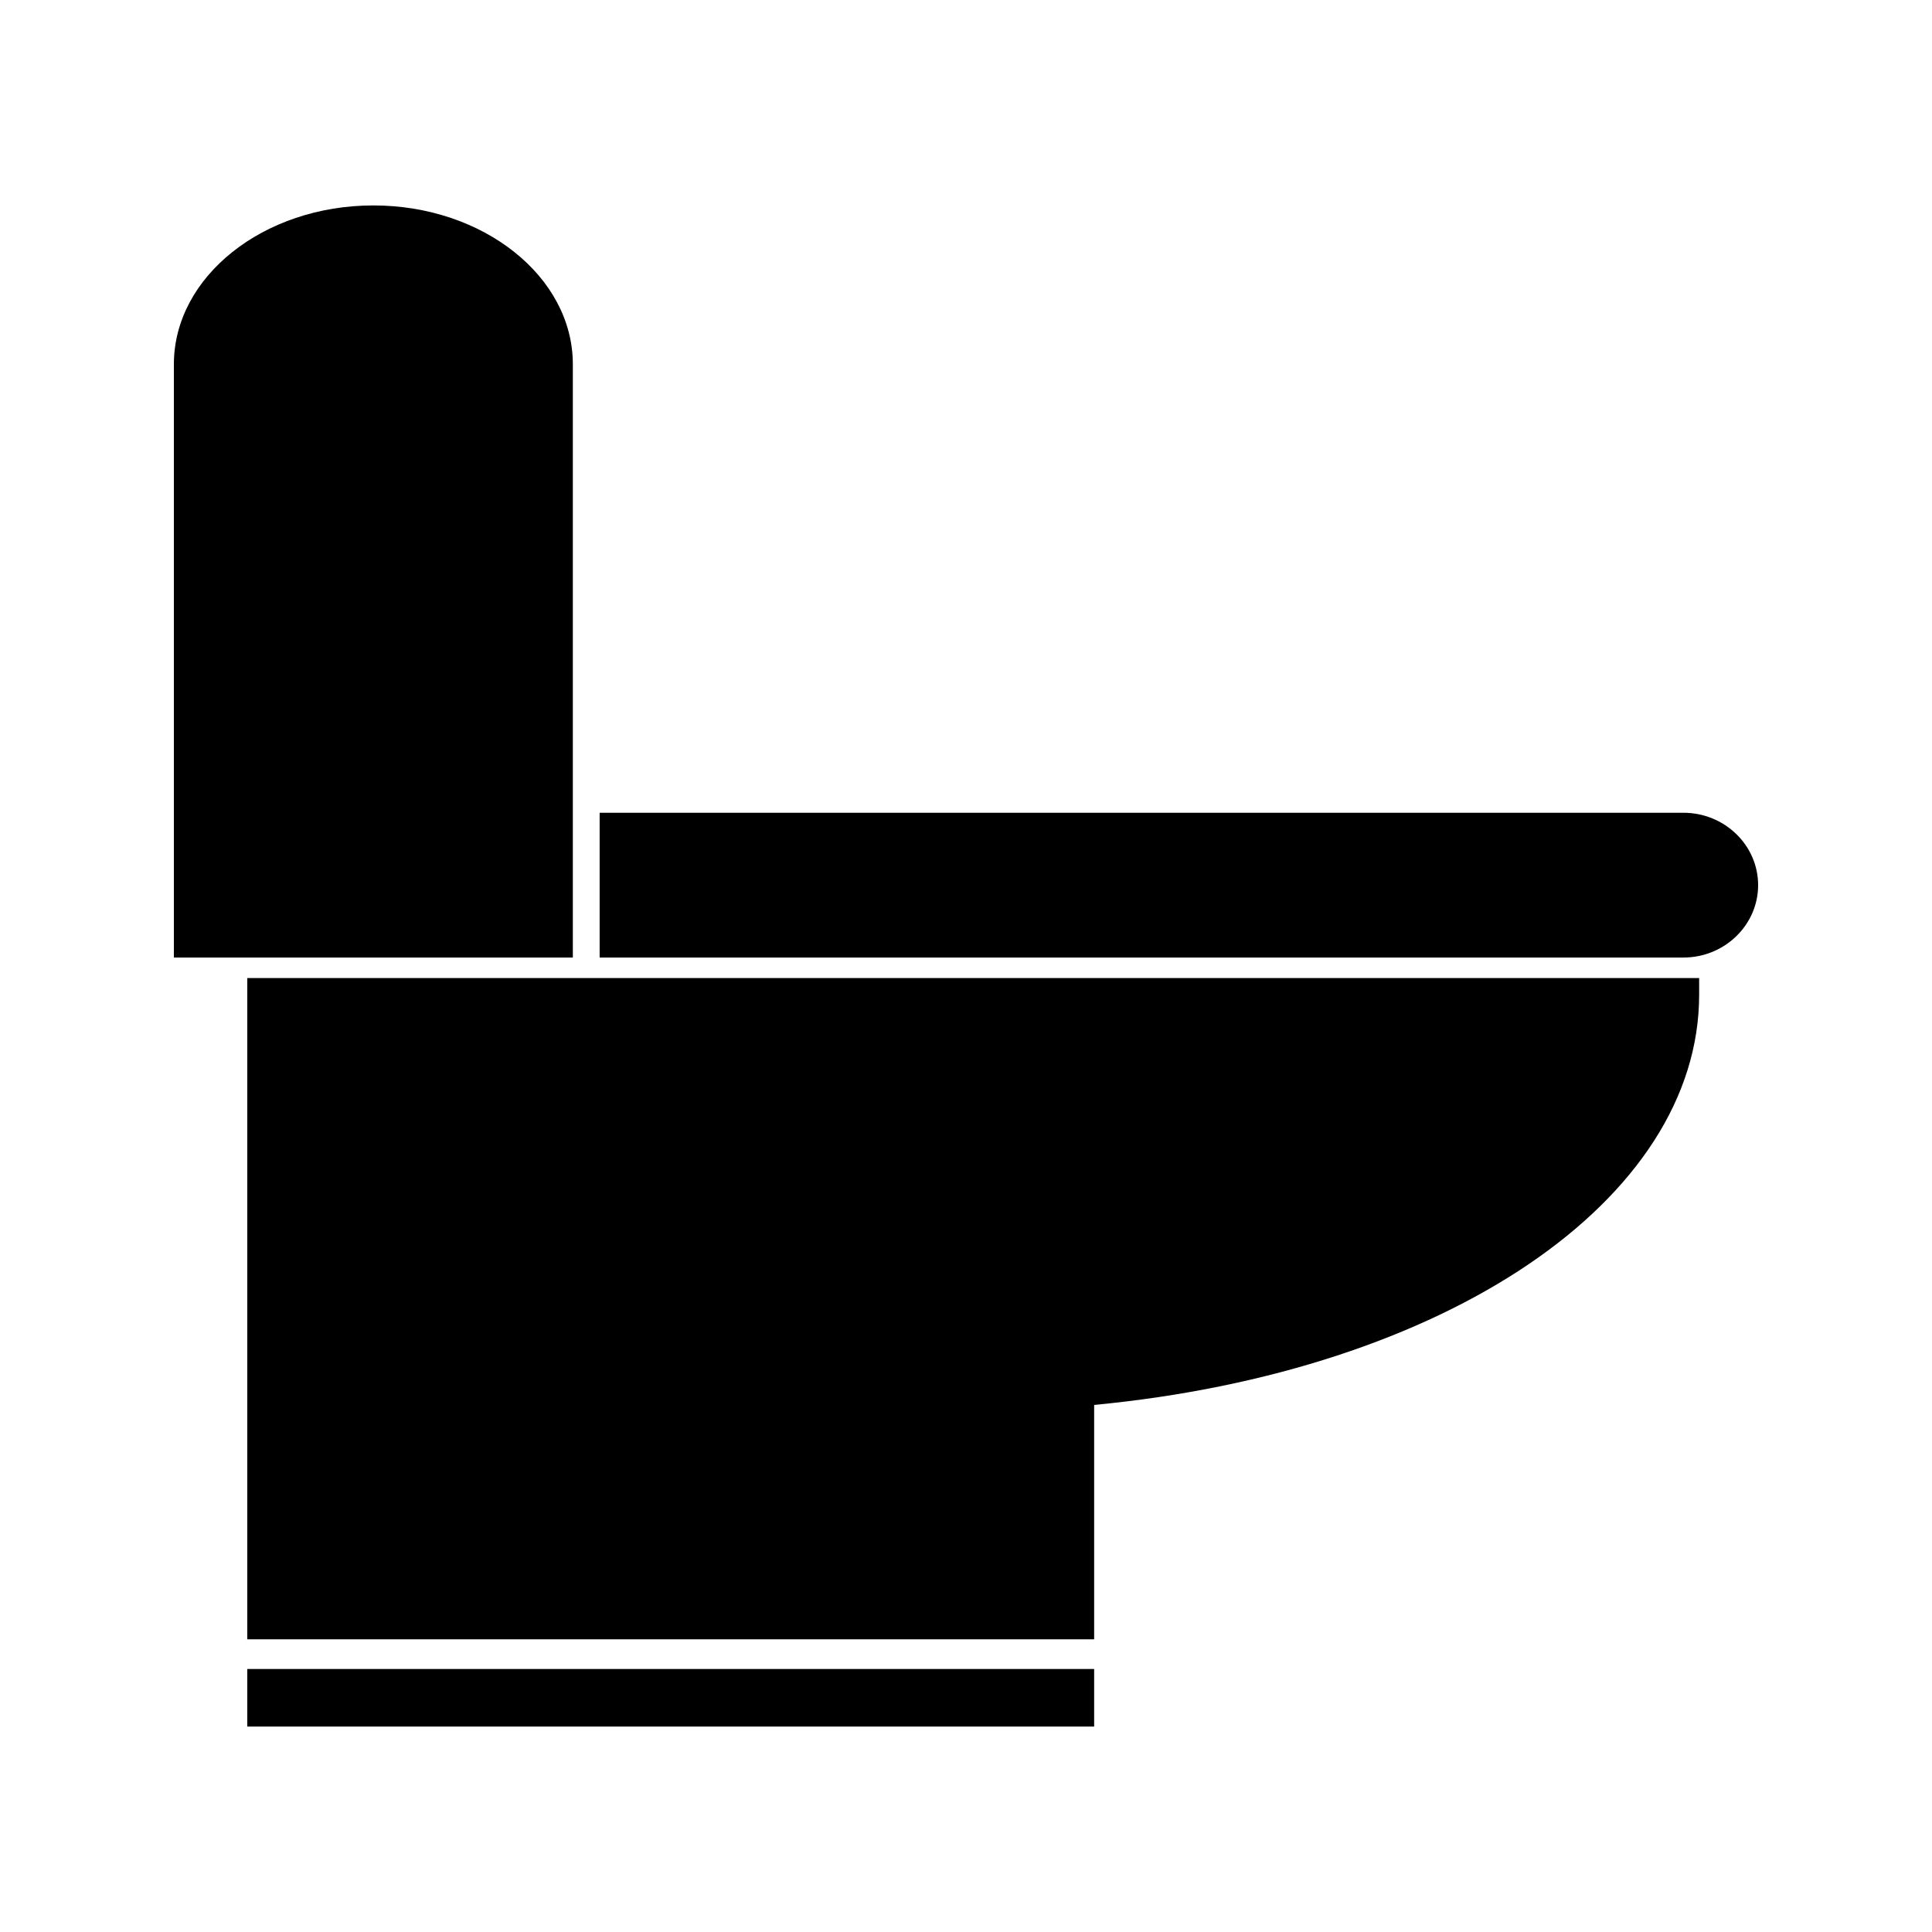
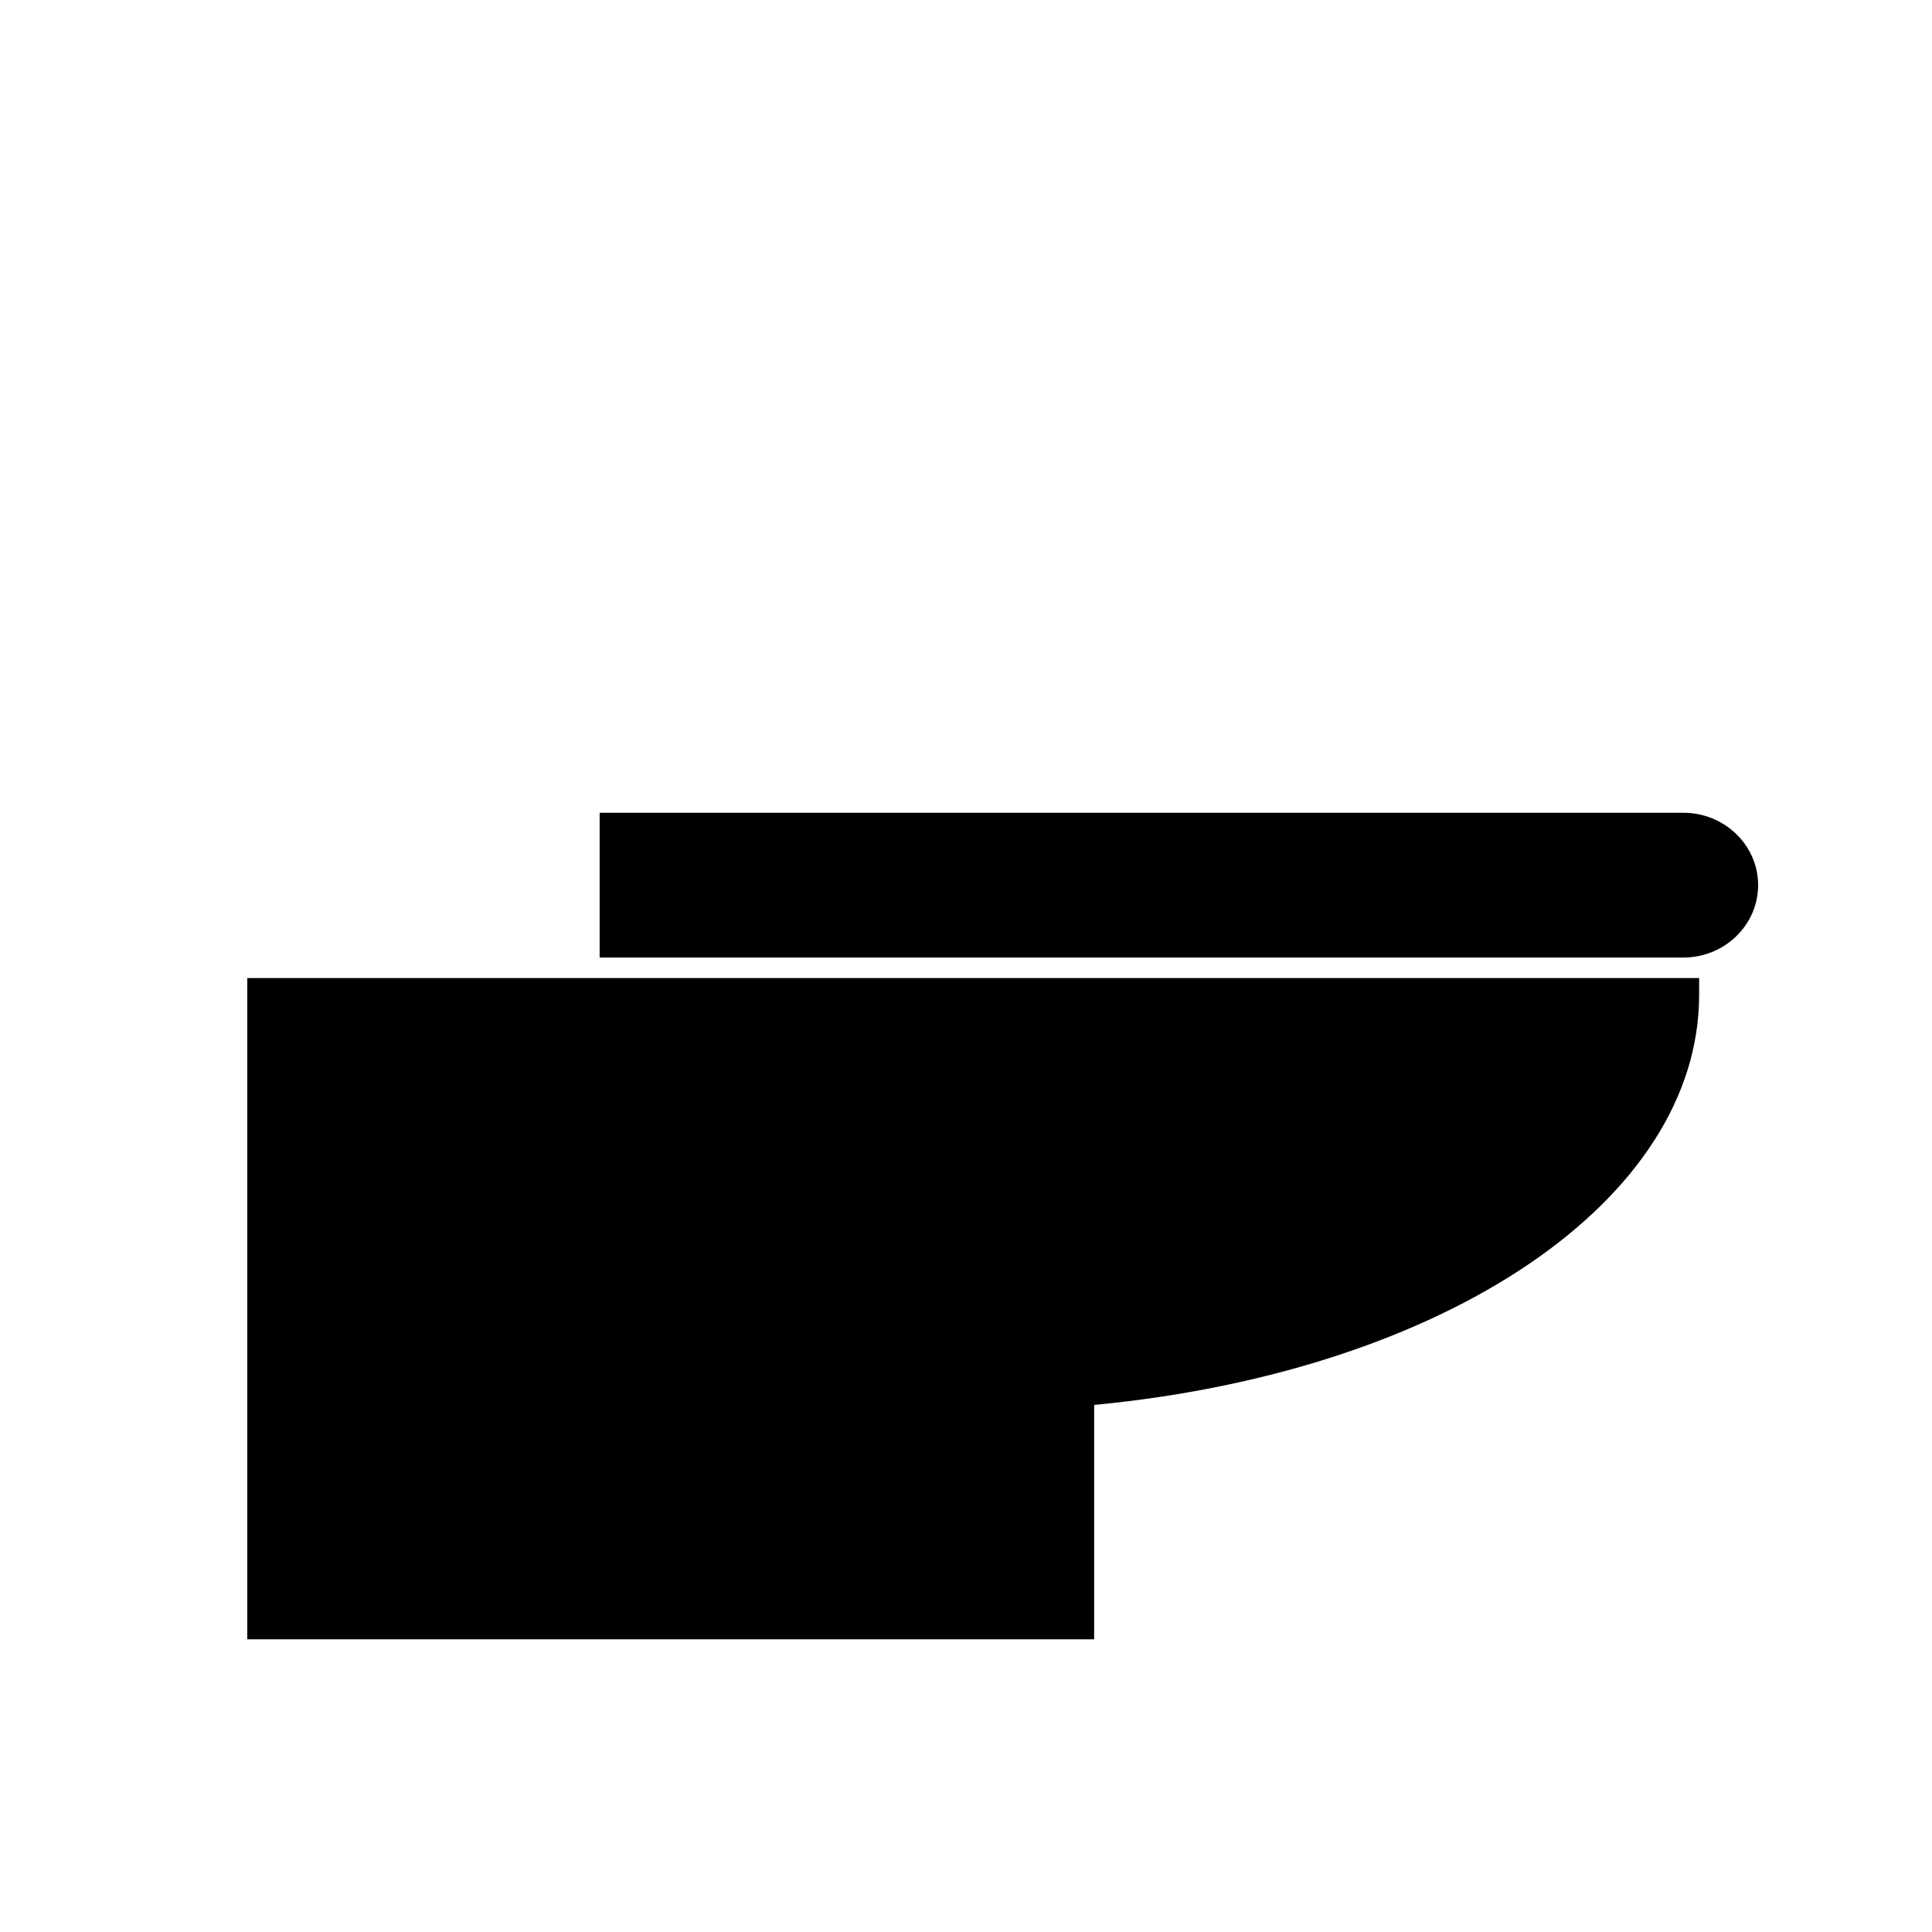
<svg xmlns="http://www.w3.org/2000/svg" fill="#000000" width="800px" height="800px" version="1.1" viewBox="144 144 512 512">
  <g>
-     <path d="m295.81 240.55c0-23.219-23.715-42.109-52.863-42.109-29.152 0-52.867 18.887-52.867 42.109v157.21h105.73z" />
-     <path d="m209.53 586.3h224.43v15.258h-224.43z" />
    <path d="m209.53 578.43h224.43v-62.109c93.156-8.879 160.33-54.238 160.33-108.71v-4.414h-384.76z" />
    <path d="m590.12 359.39h-287.21v38.367h287.21c10.914 0 19.801-8.613 19.801-19.188 0-10.574-8.883-19.18-19.801-19.18z" />
  </g>
</svg>